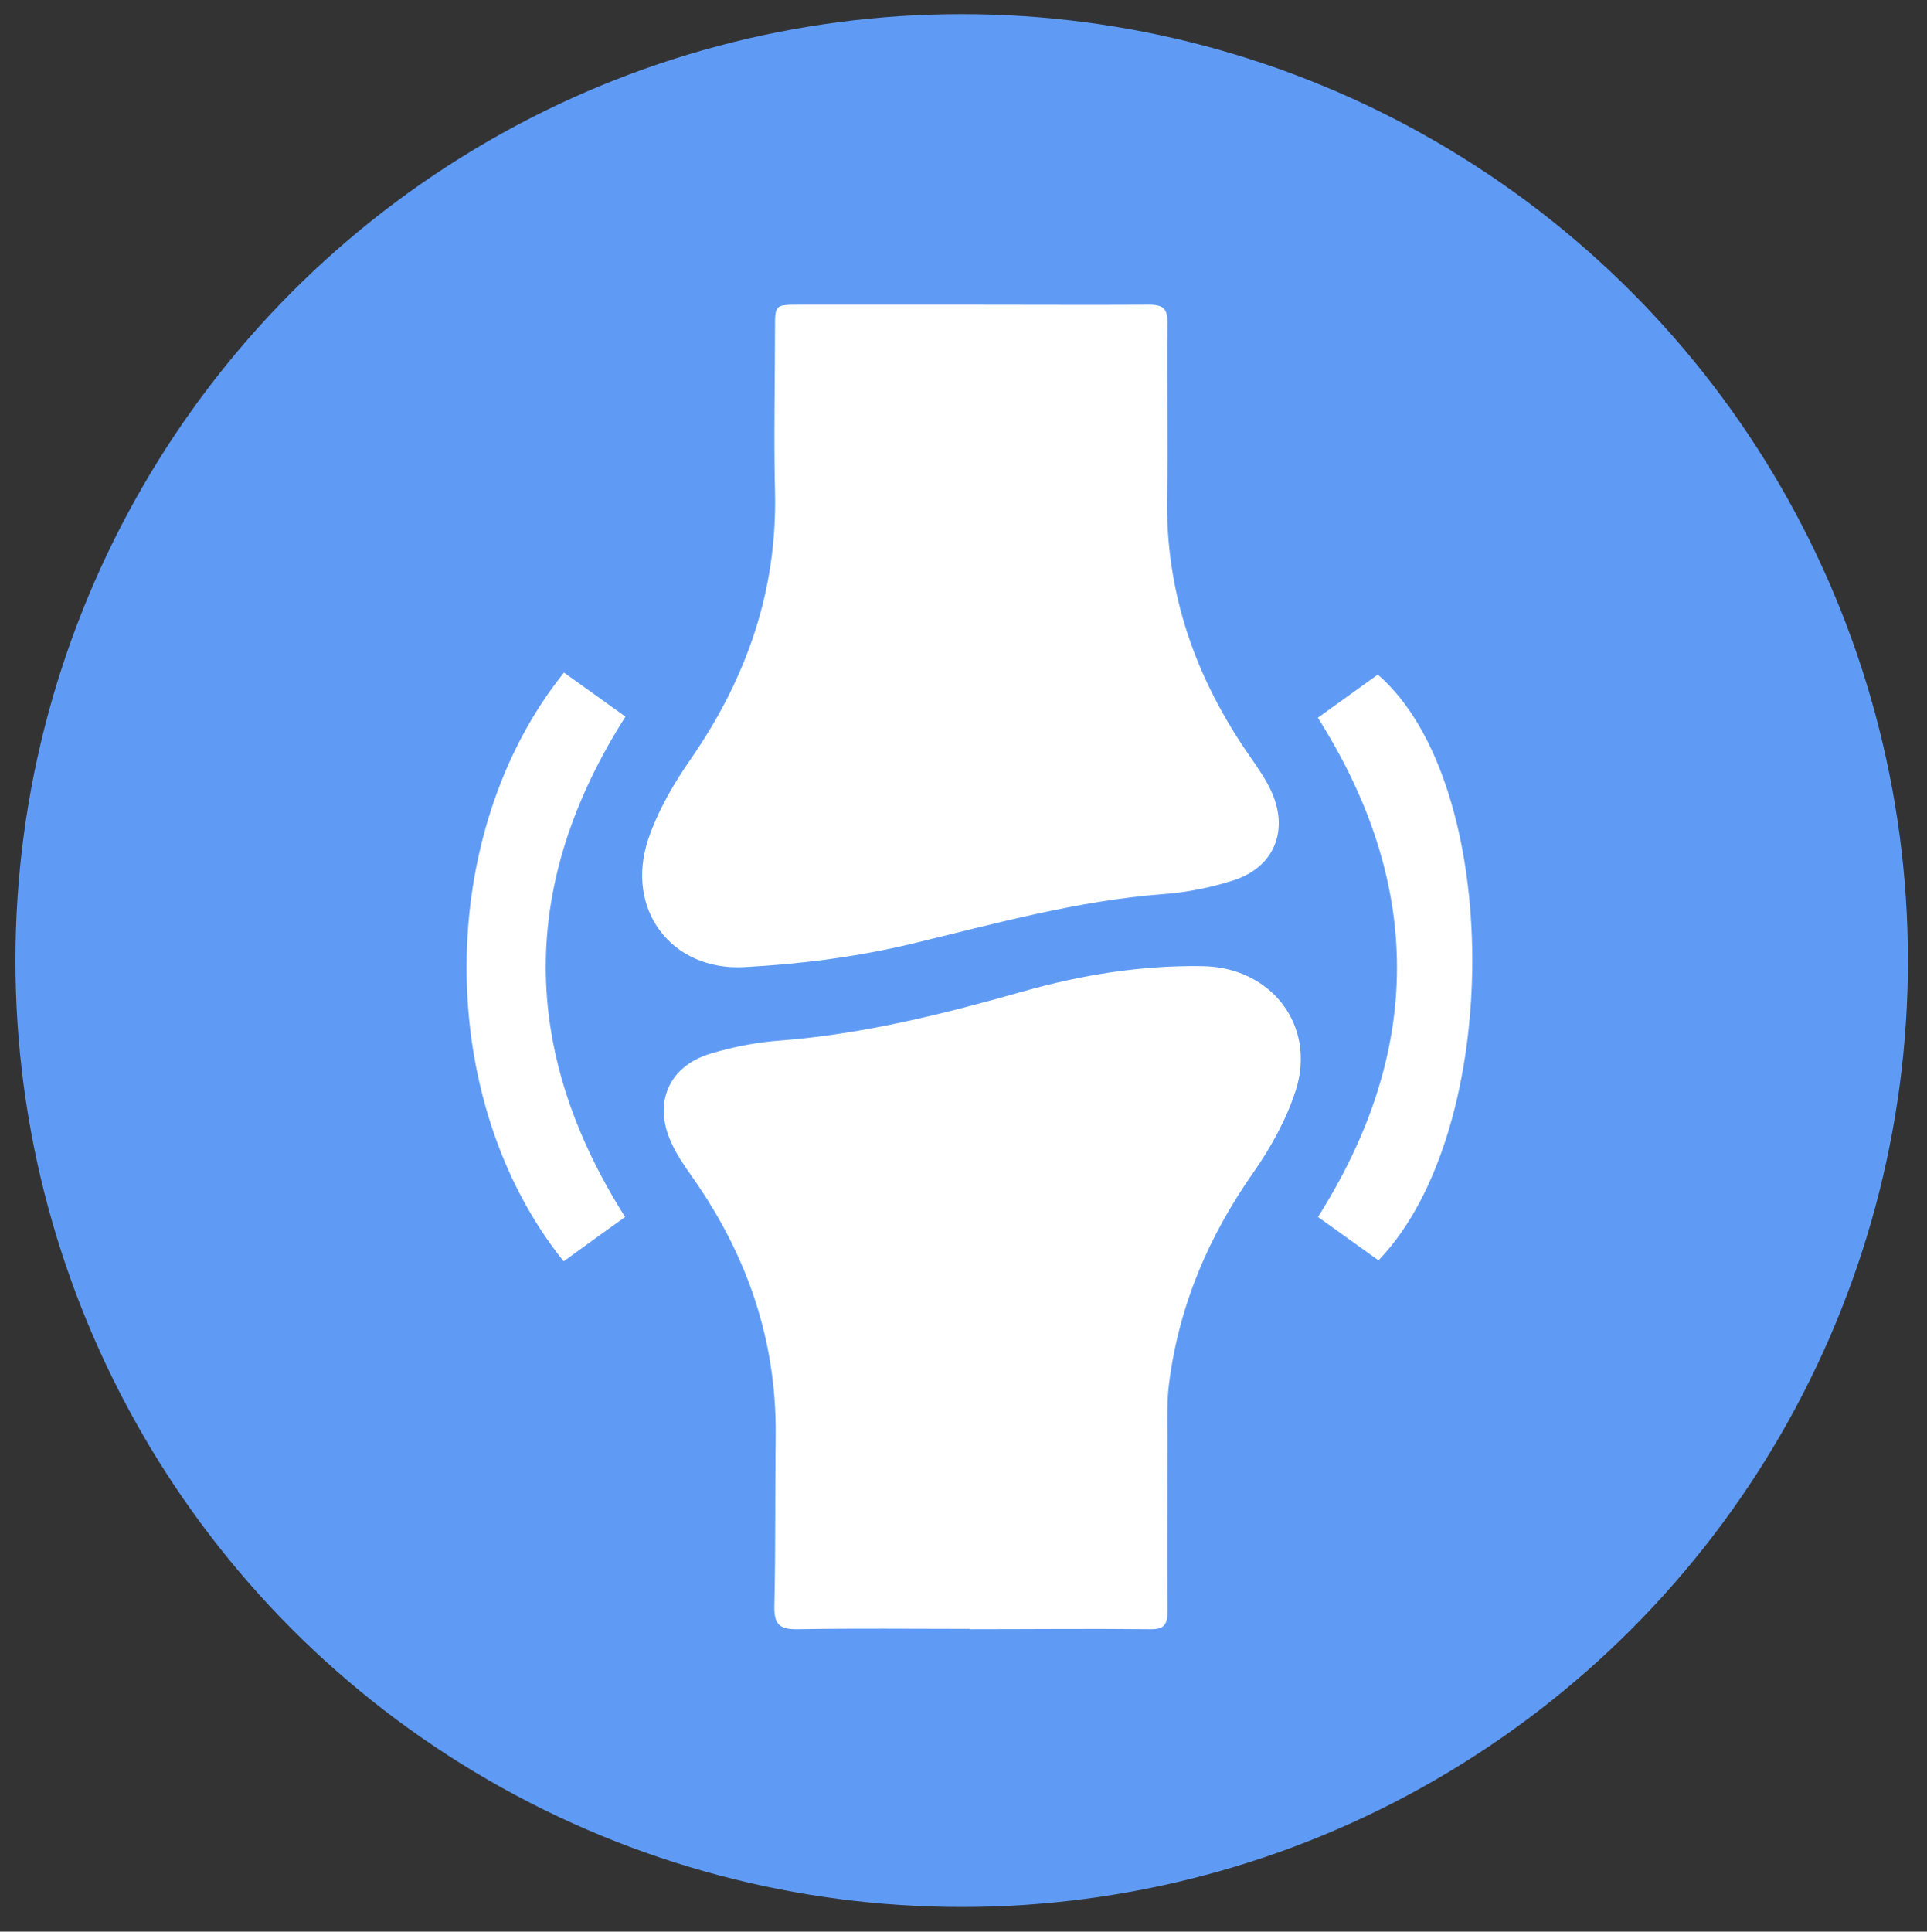
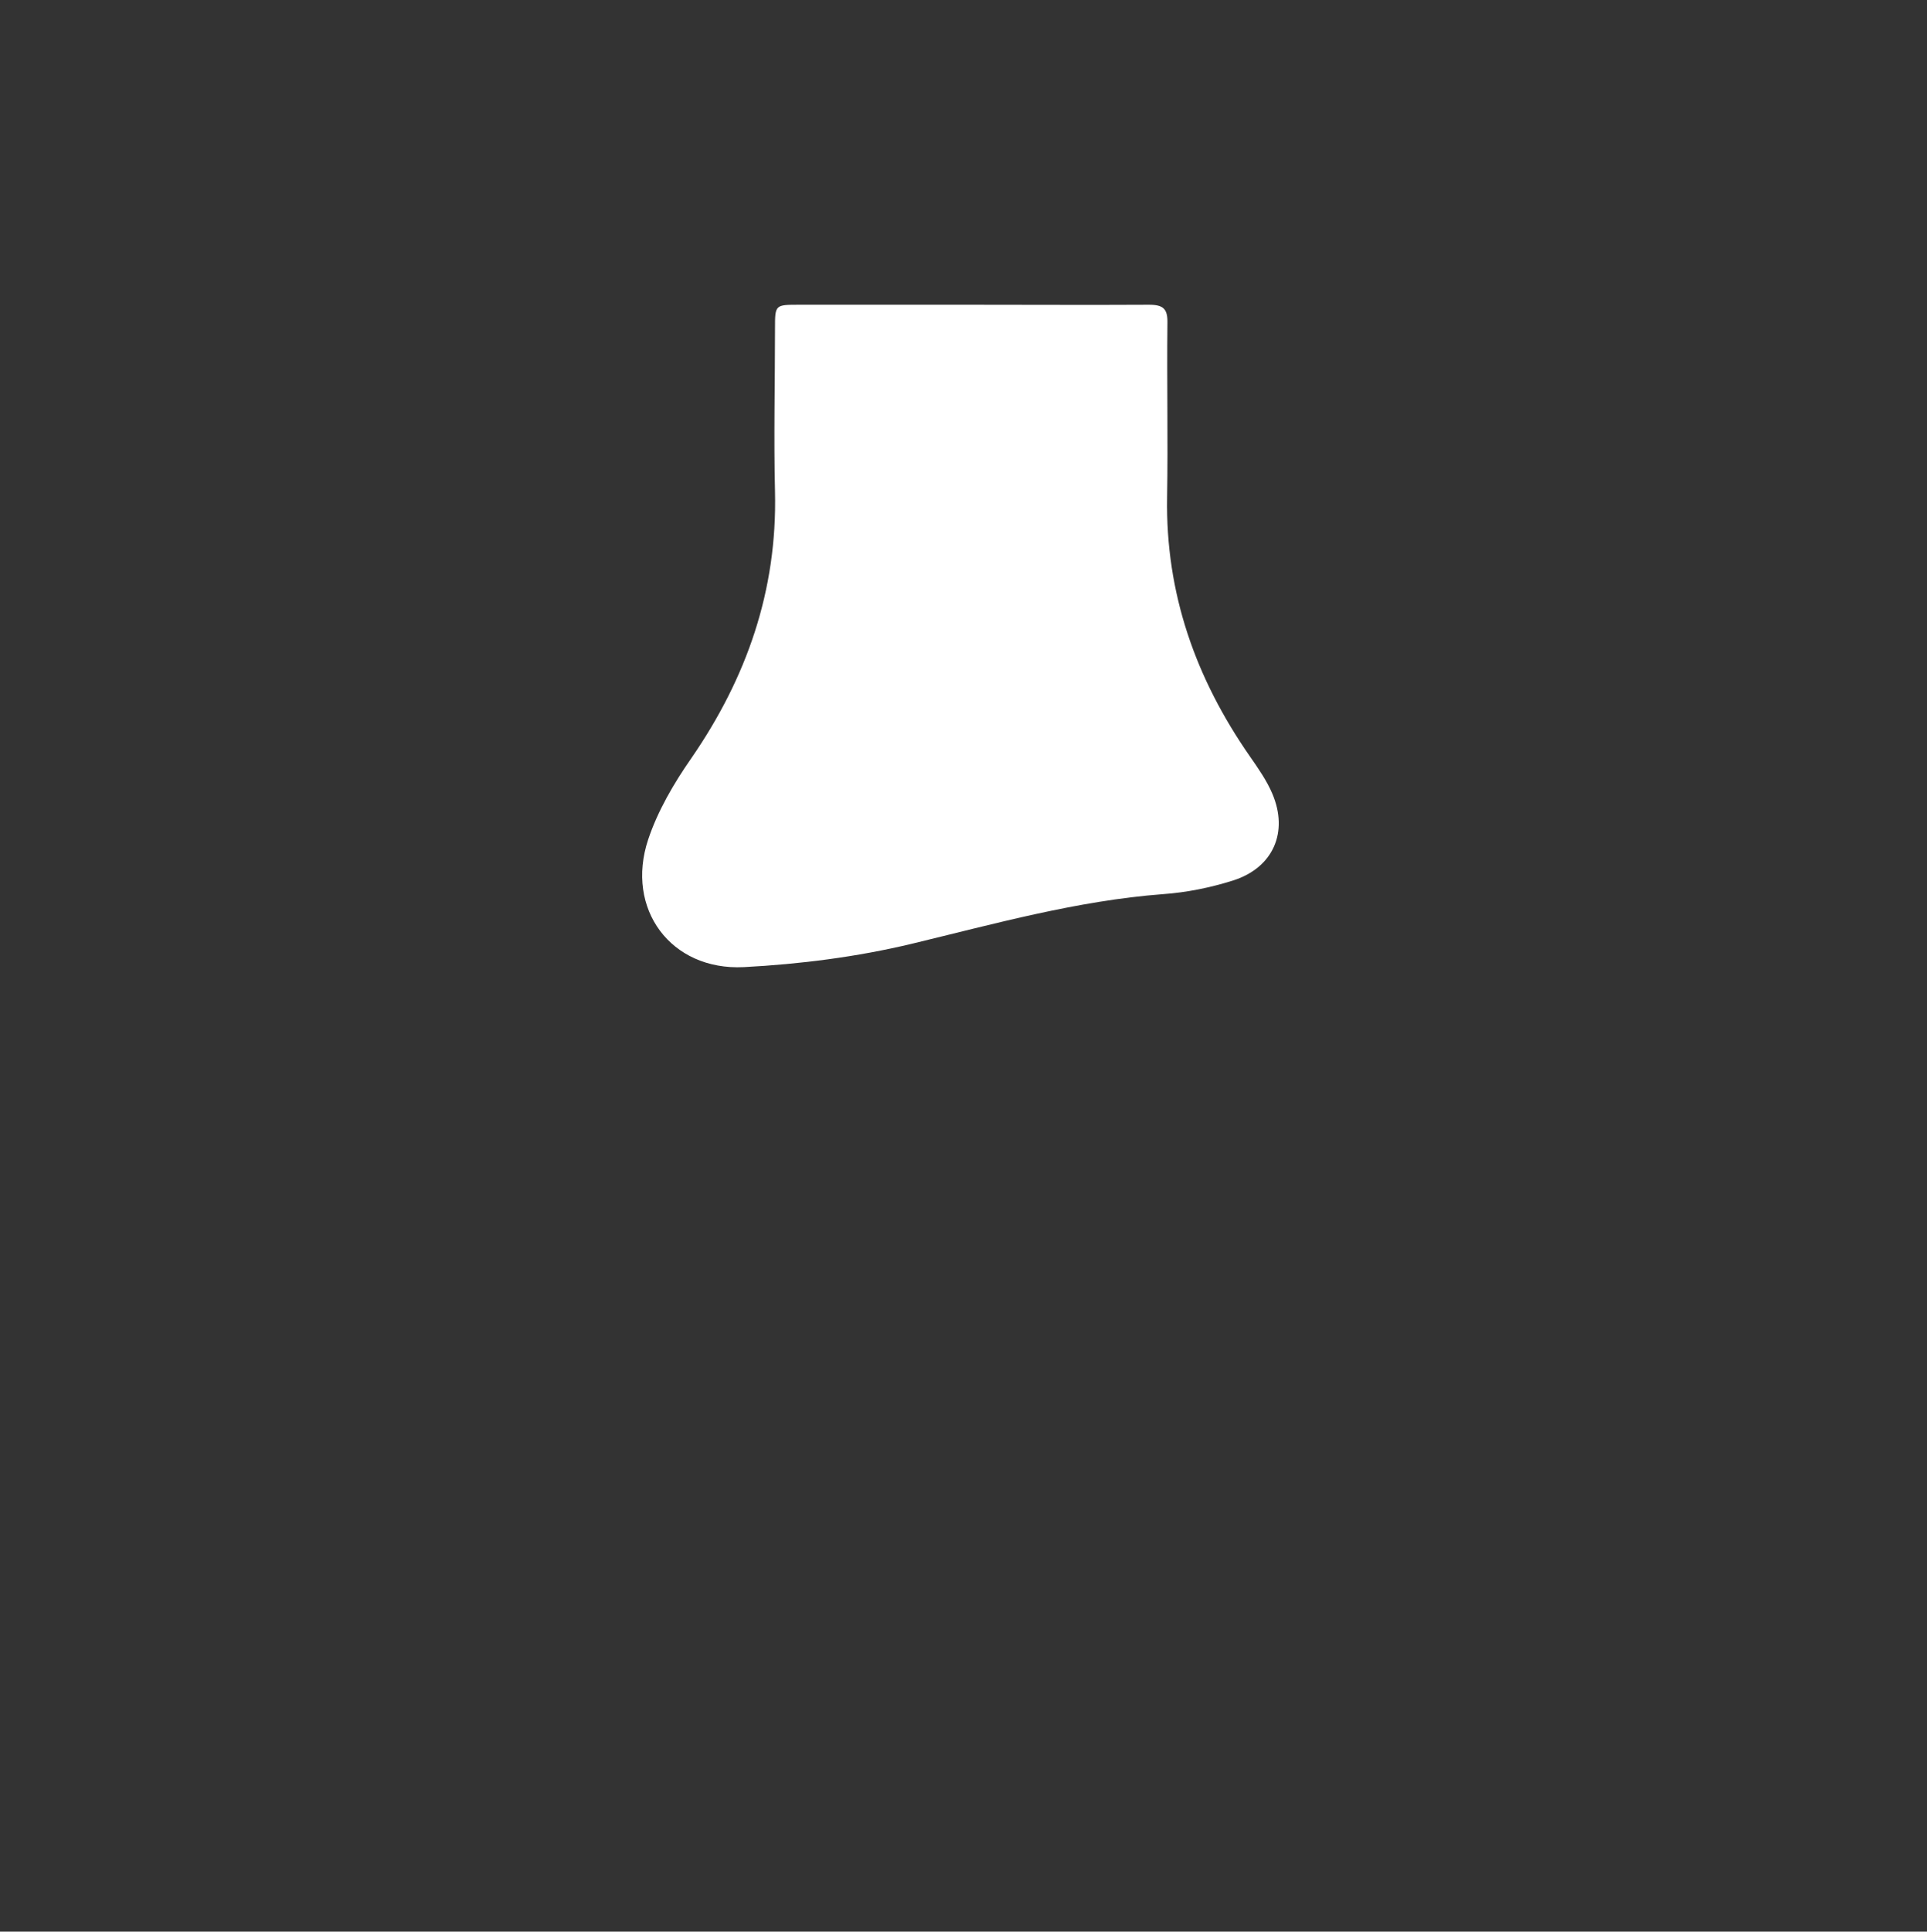
<svg xmlns="http://www.w3.org/2000/svg" id="_Слой_1" viewBox="0 0 58.63 58.76">
  <rect x="0" y="0" width="58.63" height="58.76" fill="#333333" stroke="none" />
  <defs>
    <style>.cls-1{fill:#5f9bf5;}.cls-1,.cls-2{stroke-width:0px;}.cls-2{fill:#fff;}</style>
  </defs>
-   <circle class="cls-1" cx="29.26" cy="29.22" r="28.79" />
  <path class="cls-2" d="M29.55,9.27c1.8,0,3.61.01,5.41,0,.44,0,.57.13.56.56-.02,1.77.02,3.53-.01,5.3-.05,2.92.87,5.51,2.52,7.88.25.36.51.73.68,1.13.5,1.17.03,2.25-1.18,2.64-.69.22-1.43.37-2.15.42-2.61.2-5.11.9-7.64,1.51-1.67.4-3.4.62-5.11.71-2.22.11-3.61-1.77-2.91-3.88.29-.87.78-1.71,1.31-2.47,1.69-2.45,2.62-5.11,2.55-8.11-.04-1.66,0-3.31,0-4.97,0-.72,0-.72.74-.72,1.75,0,3.5,0,5.24,0h0Z" />
-   <path class="cls-2" d="M29.52,49.55c-1.75,0-3.5-.02-5.24.01-.56.01-.73-.14-.72-.7.04-1.73.02-3.46.04-5.19.03-2.9-.87-5.49-2.52-7.84-.24-.34-.49-.7-.66-1.08-.55-1.21-.07-2.32,1.2-2.7.7-.21,1.43-.35,2.16-.4,2.52-.2,4.95-.81,7.38-1.5,1.77-.5,3.58-.79,5.43-.76,2.09.03,3.47,1.81,2.83,3.79-.28.87-.75,1.72-1.28,2.48-1.37,1.95-2.27,4.06-2.57,6.42-.07.53-.05,1.07-.05,1.6,0,1.78-.01,3.57,0,5.35,0,.41-.12.54-.54.53-1.82-.02-3.64,0-5.47,0h0Z" />
-   <path class="cls-2" d="M19.03,21.8c-3.23,5.08-3.23,10.13-.01,15.22-.63.45-1.25.9-1.87,1.35-3.96-4.93-3.92-13.02.01-17.91.62.44,1.24.89,1.87,1.34Z" />
-   <path class="cls-2" d="M40.1,21.83c.61-.44,1.22-.88,1.82-1.31,3.82,3.31,3.84,13.86.02,17.82-.6-.43-1.21-.87-1.84-1.32,3.2-5.06,3.21-10.1,0-15.18Z" />
</svg>